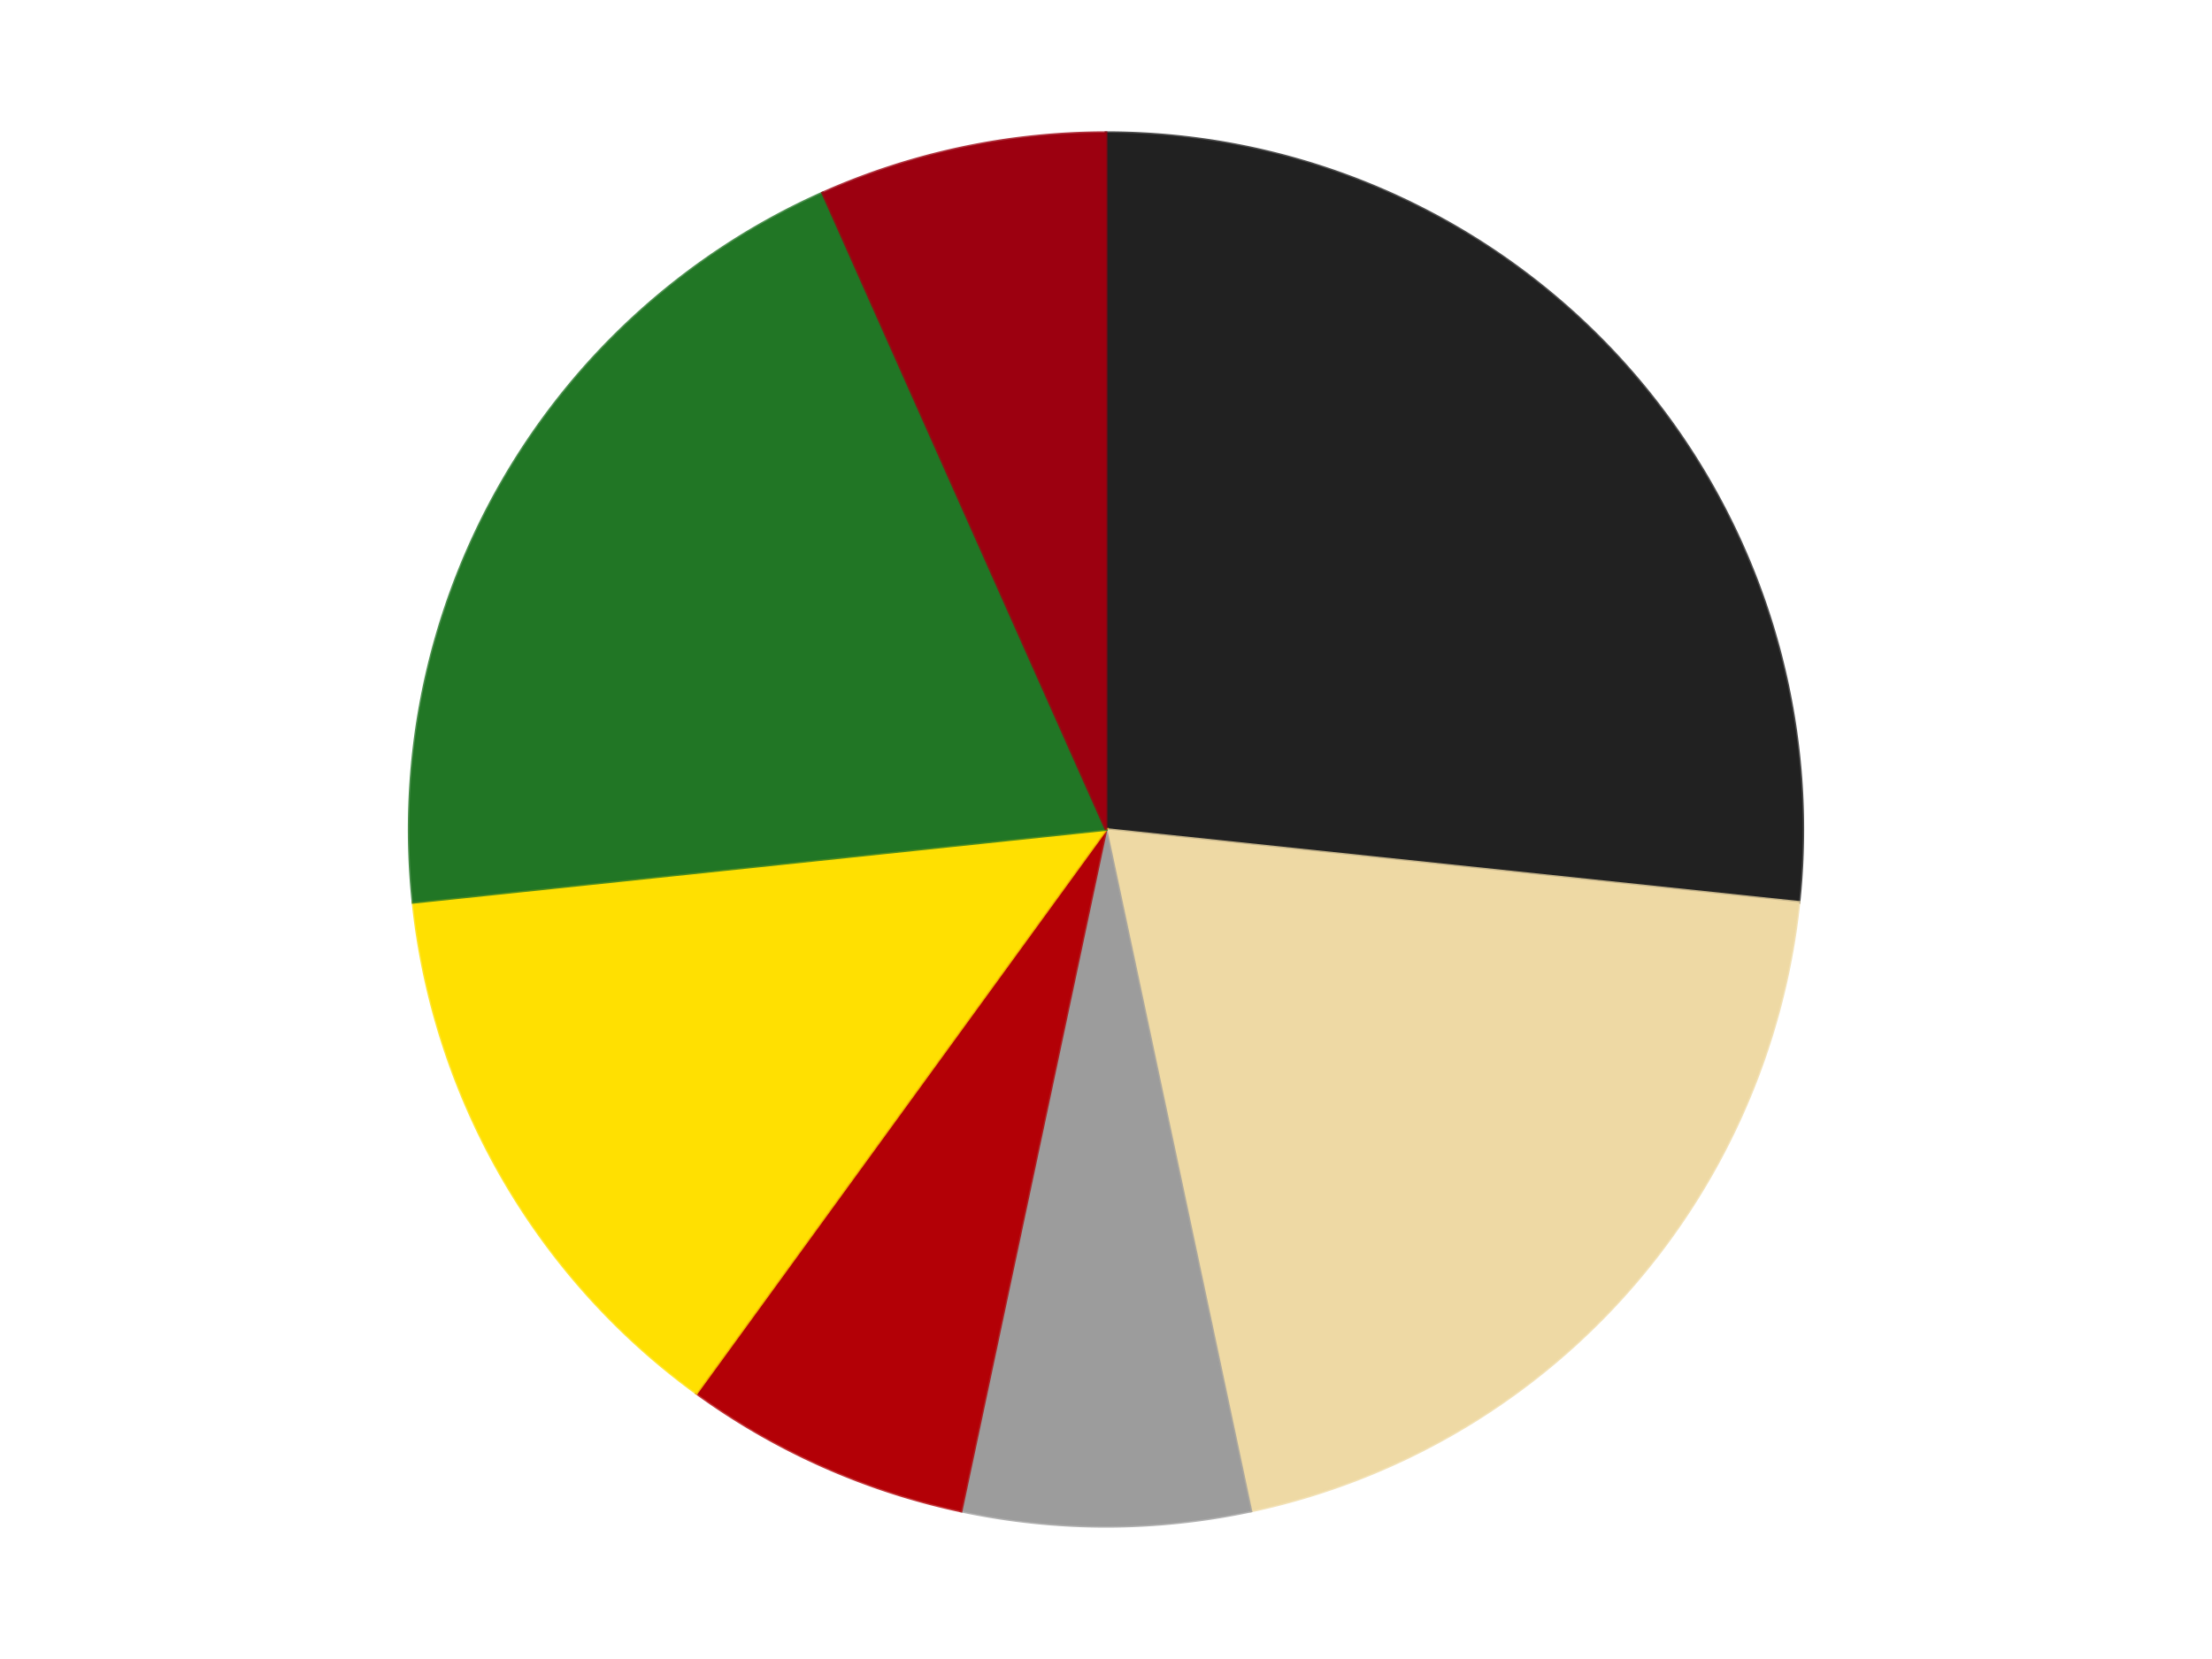
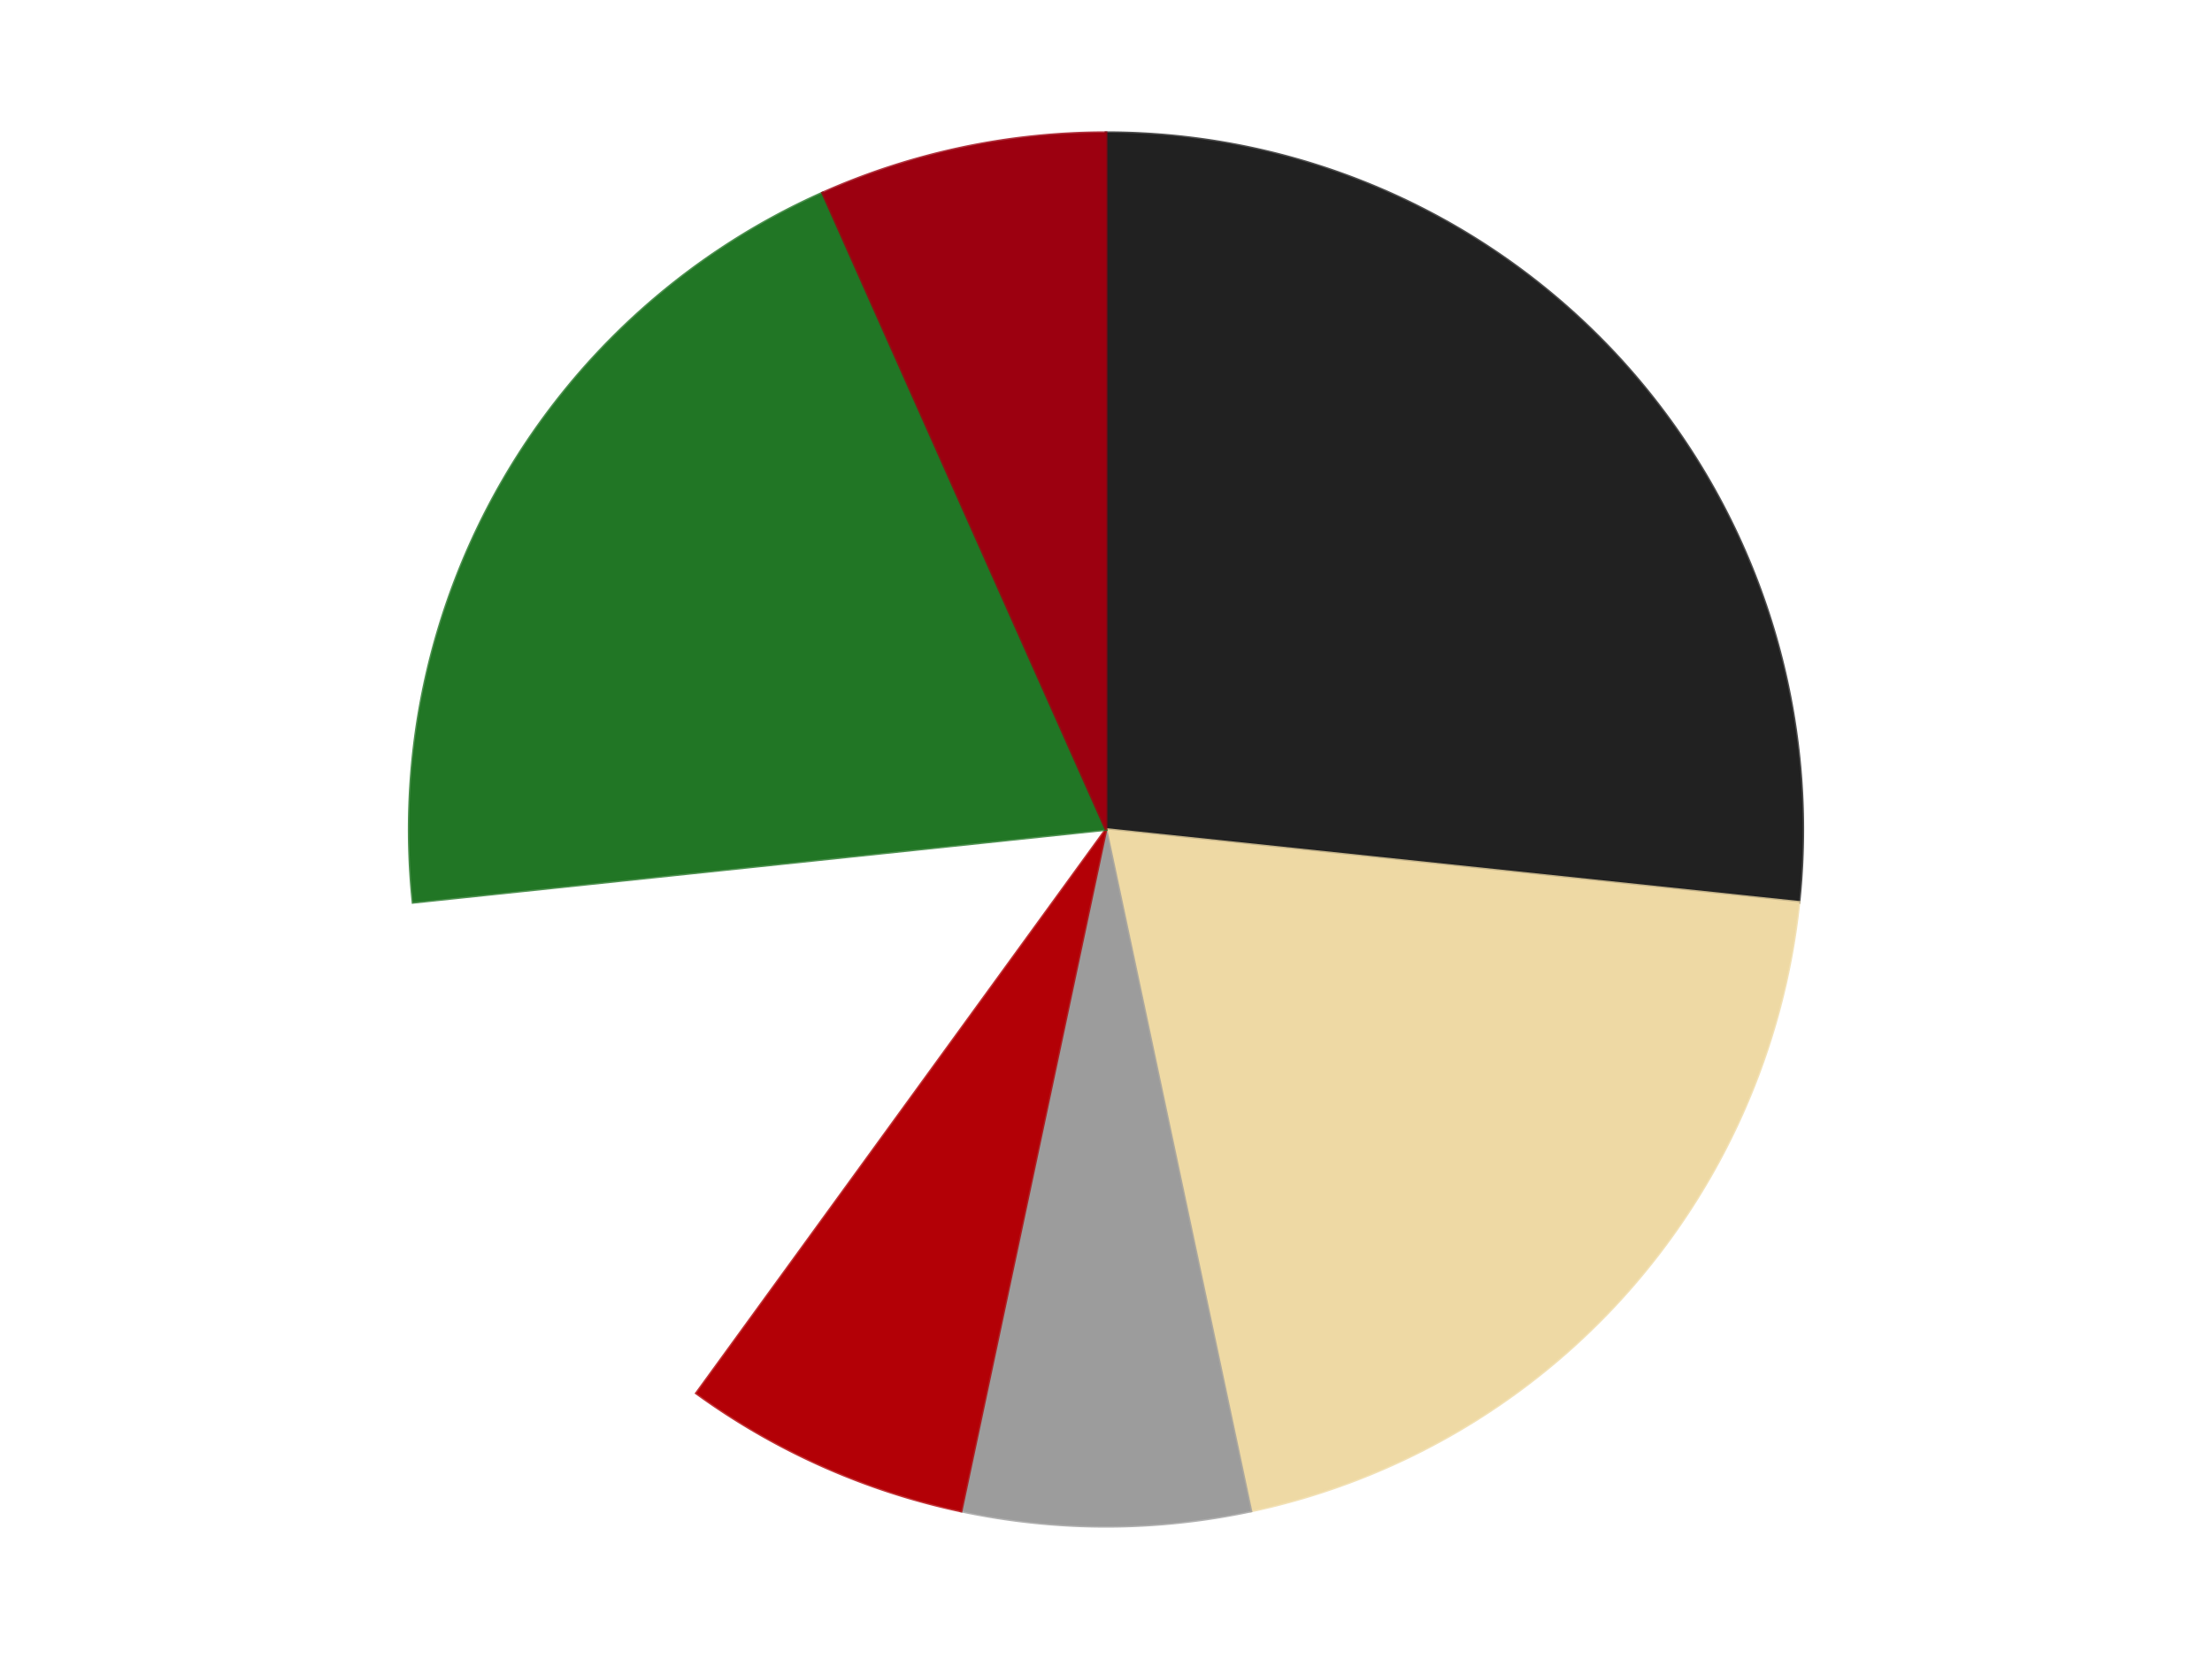
<svg xmlns="http://www.w3.org/2000/svg" xmlns:xlink="http://www.w3.org/1999/xlink" id="chart-b5bb270c-e84a-41c1-be31-ad00983dc810" class="pygal-chart" viewBox="0 0 800 600">
  <defs>
    <style type="text/css">#chart-b5bb270c-e84a-41c1-be31-ad00983dc810{-webkit-user-select:none;-webkit-font-smoothing:antialiased;font-family:Consolas,"Liberation Mono",Menlo,Courier,monospace}#chart-b5bb270c-e84a-41c1-be31-ad00983dc810 .title{font-family:Consolas,"Liberation Mono",Menlo,Courier,monospace;font-size:16px}#chart-b5bb270c-e84a-41c1-be31-ad00983dc810 .legends .legend text{font-family:Consolas,"Liberation Mono",Menlo,Courier,monospace;font-size:14px}#chart-b5bb270c-e84a-41c1-be31-ad00983dc810 .axis text{font-family:Consolas,"Liberation Mono",Menlo,Courier,monospace;font-size:10px}#chart-b5bb270c-e84a-41c1-be31-ad00983dc810 .axis text.major{font-family:Consolas,"Liberation Mono",Menlo,Courier,monospace;font-size:10px}#chart-b5bb270c-e84a-41c1-be31-ad00983dc810 .text-overlay text.value{font-family:Consolas,"Liberation Mono",Menlo,Courier,monospace;font-size:16px}#chart-b5bb270c-e84a-41c1-be31-ad00983dc810 .text-overlay text.label{font-family:Consolas,"Liberation Mono",Menlo,Courier,monospace;font-size:10px}#chart-b5bb270c-e84a-41c1-be31-ad00983dc810 .tooltip{font-family:Consolas,"Liberation Mono",Menlo,Courier,monospace;font-size:14px}#chart-b5bb270c-e84a-41c1-be31-ad00983dc810 text.no_data{font-family:Consolas,"Liberation Mono",Menlo,Courier,monospace;font-size:64px}
#chart-b5bb270c-e84a-41c1-be31-ad00983dc810{background-color:transparent}#chart-b5bb270c-e84a-41c1-be31-ad00983dc810 path,#chart-b5bb270c-e84a-41c1-be31-ad00983dc810 line,#chart-b5bb270c-e84a-41c1-be31-ad00983dc810 rect,#chart-b5bb270c-e84a-41c1-be31-ad00983dc810 circle{-webkit-transition:150ms;-moz-transition:150ms;transition:150ms}#chart-b5bb270c-e84a-41c1-be31-ad00983dc810 .graph &gt; .background{fill:transparent}#chart-b5bb270c-e84a-41c1-be31-ad00983dc810 .plot &gt; .background{fill:transparent}#chart-b5bb270c-e84a-41c1-be31-ad00983dc810 .graph{fill:rgba(0,0,0,.87)}#chart-b5bb270c-e84a-41c1-be31-ad00983dc810 text.no_data{fill:rgba(0,0,0,1)}#chart-b5bb270c-e84a-41c1-be31-ad00983dc810 .title{fill:rgba(0,0,0,1)}#chart-b5bb270c-e84a-41c1-be31-ad00983dc810 .legends .legend text{fill:rgba(0,0,0,.87)}#chart-b5bb270c-e84a-41c1-be31-ad00983dc810 .legends .legend:hover text{fill:rgba(0,0,0,1)}#chart-b5bb270c-e84a-41c1-be31-ad00983dc810 .axis .line{stroke:rgba(0,0,0,1)}#chart-b5bb270c-e84a-41c1-be31-ad00983dc810 .axis .guide.line{stroke:rgba(0,0,0,.54)}#chart-b5bb270c-e84a-41c1-be31-ad00983dc810 .axis .major.line{stroke:rgba(0,0,0,.87)}#chart-b5bb270c-e84a-41c1-be31-ad00983dc810 .axis text.major{fill:rgba(0,0,0,1)}#chart-b5bb270c-e84a-41c1-be31-ad00983dc810 .axis.y .guides:hover .guide.line,#chart-b5bb270c-e84a-41c1-be31-ad00983dc810 .line-graph .axis.x .guides:hover .guide.line,#chart-b5bb270c-e84a-41c1-be31-ad00983dc810 .stackedline-graph .axis.x .guides:hover .guide.line,#chart-b5bb270c-e84a-41c1-be31-ad00983dc810 .xy-graph .axis.x .guides:hover .guide.line{stroke:rgba(0,0,0,1)}#chart-b5bb270c-e84a-41c1-be31-ad00983dc810 .axis .guides:hover text{fill:rgba(0,0,0,1)}#chart-b5bb270c-e84a-41c1-be31-ad00983dc810 .reactive{fill-opacity:1.0;stroke-opacity:.8;stroke-width:1}#chart-b5bb270c-e84a-41c1-be31-ad00983dc810 .ci{stroke:rgba(0,0,0,.87)}#chart-b5bb270c-e84a-41c1-be31-ad00983dc810 .reactive.active,#chart-b5bb270c-e84a-41c1-be31-ad00983dc810 .active .reactive{fill-opacity:0.6;stroke-opacity:.9;stroke-width:4}#chart-b5bb270c-e84a-41c1-be31-ad00983dc810 .ci .reactive.active{stroke-width:1.5}#chart-b5bb270c-e84a-41c1-be31-ad00983dc810 .series text{fill:rgba(0,0,0,1)}#chart-b5bb270c-e84a-41c1-be31-ad00983dc810 .tooltip rect{fill:transparent;stroke:rgba(0,0,0,1);-webkit-transition:opacity 150ms;-moz-transition:opacity 150ms;transition:opacity 150ms}#chart-b5bb270c-e84a-41c1-be31-ad00983dc810 .tooltip .label{fill:rgba(0,0,0,.87)}#chart-b5bb270c-e84a-41c1-be31-ad00983dc810 .tooltip .label{fill:rgba(0,0,0,.87)}#chart-b5bb270c-e84a-41c1-be31-ad00983dc810 .tooltip .legend{font-size:.8em;fill:rgba(0,0,0,.54)}#chart-b5bb270c-e84a-41c1-be31-ad00983dc810 .tooltip .x_label{font-size:.6em;fill:rgba(0,0,0,1)}#chart-b5bb270c-e84a-41c1-be31-ad00983dc810 .tooltip .xlink{font-size:.5em;text-decoration:underline}#chart-b5bb270c-e84a-41c1-be31-ad00983dc810 .tooltip .value{font-size:1.5em}#chart-b5bb270c-e84a-41c1-be31-ad00983dc810 .bound{font-size:.5em}#chart-b5bb270c-e84a-41c1-be31-ad00983dc810 .max-value{font-size:.75em;fill:rgba(0,0,0,.54)}#chart-b5bb270c-e84a-41c1-be31-ad00983dc810 .map-element{fill:transparent;stroke:rgba(0,0,0,.54) !important}#chart-b5bb270c-e84a-41c1-be31-ad00983dc810 .map-element .reactive{fill-opacity:inherit;stroke-opacity:inherit}#chart-b5bb270c-e84a-41c1-be31-ad00983dc810 .color-0,#chart-b5bb270c-e84a-41c1-be31-ad00983dc810 .color-0 a:visited{stroke:#F44336;fill:#F44336}#chart-b5bb270c-e84a-41c1-be31-ad00983dc810 .color-1,#chart-b5bb270c-e84a-41c1-be31-ad00983dc810 .color-1 a:visited{stroke:#3F51B5;fill:#3F51B5}#chart-b5bb270c-e84a-41c1-be31-ad00983dc810 .color-2,#chart-b5bb270c-e84a-41c1-be31-ad00983dc810 .color-2 a:visited{stroke:#009688;fill:#009688}#chart-b5bb270c-e84a-41c1-be31-ad00983dc810 .color-3,#chart-b5bb270c-e84a-41c1-be31-ad00983dc810 .color-3 a:visited{stroke:#FFC107;fill:#FFC107}#chart-b5bb270c-e84a-41c1-be31-ad00983dc810 .color-4,#chart-b5bb270c-e84a-41c1-be31-ad00983dc810 .color-4 a:visited{stroke:#FF5722;fill:#FF5722}#chart-b5bb270c-e84a-41c1-be31-ad00983dc810 .color-5,#chart-b5bb270c-e84a-41c1-be31-ad00983dc810 .color-5 a:visited{stroke:#9C27B0;fill:#9C27B0}#chart-b5bb270c-e84a-41c1-be31-ad00983dc810 .color-6,#chart-b5bb270c-e84a-41c1-be31-ad00983dc810 .color-6 a:visited{stroke:#03A9F4;fill:#03A9F4}#chart-b5bb270c-e84a-41c1-be31-ad00983dc810 .text-overlay .color-0 text{fill:black}#chart-b5bb270c-e84a-41c1-be31-ad00983dc810 .text-overlay .color-1 text{fill:black}#chart-b5bb270c-e84a-41c1-be31-ad00983dc810 .text-overlay .color-2 text{fill:black}#chart-b5bb270c-e84a-41c1-be31-ad00983dc810 .text-overlay .color-3 text{fill:black}#chart-b5bb270c-e84a-41c1-be31-ad00983dc810 .text-overlay .color-4 text{fill:black}#chart-b5bb270c-e84a-41c1-be31-ad00983dc810 .text-overlay .color-5 text{fill:black}#chart-b5bb270c-e84a-41c1-be31-ad00983dc810 .text-overlay .color-6 text{fill:black}
#chart-b5bb270c-e84a-41c1-be31-ad00983dc810 text.no_data{text-anchor:middle}#chart-b5bb270c-e84a-41c1-be31-ad00983dc810 .guide.line{fill:none}#chart-b5bb270c-e84a-41c1-be31-ad00983dc810 .centered{text-anchor:middle}#chart-b5bb270c-e84a-41c1-be31-ad00983dc810 .title{text-anchor:middle}#chart-b5bb270c-e84a-41c1-be31-ad00983dc810 .legends .legend text{fill-opacity:1}#chart-b5bb270c-e84a-41c1-be31-ad00983dc810 .axis.x text{text-anchor:middle}#chart-b5bb270c-e84a-41c1-be31-ad00983dc810 .axis.x:not(.web) text[transform]{text-anchor:start}#chart-b5bb270c-e84a-41c1-be31-ad00983dc810 .axis.x:not(.web) text[transform].backwards{text-anchor:end}#chart-b5bb270c-e84a-41c1-be31-ad00983dc810 .axis.y text{text-anchor:end}#chart-b5bb270c-e84a-41c1-be31-ad00983dc810 .axis.y text[transform].backwards{text-anchor:start}#chart-b5bb270c-e84a-41c1-be31-ad00983dc810 .axis.y2 text{text-anchor:start}#chart-b5bb270c-e84a-41c1-be31-ad00983dc810 .axis.y2 text[transform].backwards{text-anchor:end}#chart-b5bb270c-e84a-41c1-be31-ad00983dc810 .axis .guide.line{stroke-dasharray:4,4;stroke:black}#chart-b5bb270c-e84a-41c1-be31-ad00983dc810 .axis .major.guide.line{stroke-dasharray:6,6;stroke:black}#chart-b5bb270c-e84a-41c1-be31-ad00983dc810 .horizontal .axis.y .guide.line,#chart-b5bb270c-e84a-41c1-be31-ad00983dc810 .horizontal .axis.y2 .guide.line,#chart-b5bb270c-e84a-41c1-be31-ad00983dc810 .vertical .axis.x .guide.line{opacity:0}#chart-b5bb270c-e84a-41c1-be31-ad00983dc810 .horizontal .axis.always_show .guide.line,#chart-b5bb270c-e84a-41c1-be31-ad00983dc810 .vertical .axis.always_show .guide.line{opacity:1 !important}#chart-b5bb270c-e84a-41c1-be31-ad00983dc810 .axis.y .guides:hover .guide.line,#chart-b5bb270c-e84a-41c1-be31-ad00983dc810 .axis.y2 .guides:hover .guide.line,#chart-b5bb270c-e84a-41c1-be31-ad00983dc810 .axis.x .guides:hover .guide.line{opacity:1}#chart-b5bb270c-e84a-41c1-be31-ad00983dc810 .axis .guides:hover text{opacity:1}#chart-b5bb270c-e84a-41c1-be31-ad00983dc810 .nofill{fill:none}#chart-b5bb270c-e84a-41c1-be31-ad00983dc810 .subtle-fill{fill-opacity:.2}#chart-b5bb270c-e84a-41c1-be31-ad00983dc810 .dot{stroke-width:1px;fill-opacity:1;stroke-opacity:1}#chart-b5bb270c-e84a-41c1-be31-ad00983dc810 .dot.active{stroke-width:5px}#chart-b5bb270c-e84a-41c1-be31-ad00983dc810 .dot.negative{fill:transparent}#chart-b5bb270c-e84a-41c1-be31-ad00983dc810 text,#chart-b5bb270c-e84a-41c1-be31-ad00983dc810 tspan{stroke:none !important}#chart-b5bb270c-e84a-41c1-be31-ad00983dc810 .series text.active{opacity:1}#chart-b5bb270c-e84a-41c1-be31-ad00983dc810 .tooltip rect{fill-opacity:.95;stroke-width:.5}#chart-b5bb270c-e84a-41c1-be31-ad00983dc810 .tooltip text{fill-opacity:1}#chart-b5bb270c-e84a-41c1-be31-ad00983dc810 .showable{visibility:hidden}#chart-b5bb270c-e84a-41c1-be31-ad00983dc810 .showable.shown{visibility:visible}#chart-b5bb270c-e84a-41c1-be31-ad00983dc810 .gauge-background{fill:rgba(229,229,229,1);stroke:none}#chart-b5bb270c-e84a-41c1-be31-ad00983dc810 .bg-lines{stroke:transparent;stroke-width:2px}</style>
    <script type="text/javascript">window.pygal = window.pygal || {};window.pygal.config = window.pygal.config || {};window.pygal.config['b5bb270c-e84a-41c1-be31-ad00983dc810'] = {"allow_interruptions": false, "box_mode": "extremes", "classes": ["pygal-chart"], "css": ["file://style.css", "file://graph.css"], "defs": [], "disable_xml_declaration": false, "dots_size": 2.5, "dynamic_print_values": false, "explicit_size": false, "fill": false, "force_uri_protocol": "https", "formatter": null, "half_pie": false, "height": 600, "include_x_axis": false, "inner_radius": 0, "interpolate": null, "interpolation_parameters": {}, "interpolation_precision": 250, "inverse_y_axis": false, "js": ["//kozea.github.io/pygal.js/2.0.x/pygal-tooltips.min.js"], "legend_at_bottom": false, "legend_at_bottom_columns": null, "legend_box_size": 12, "logarithmic": false, "margin": 20, "margin_bottom": null, "margin_left": null, "margin_right": null, "margin_top": null, "max_scale": 16, "min_scale": 4, "missing_value_fill_truncation": "x", "no_data_text": "No data", "no_prefix": false, "order_min": null, "pretty_print": false, "print_labels": false, "print_values": false, "print_values_position": "center", "print_zeroes": true, "range": null, "rounded_bars": null, "secondary_range": null, "show_dots": true, "show_legend": false, "show_minor_x_labels": true, "show_minor_y_labels": true, "show_only_major_dots": false, "show_x_guides": false, "show_x_labels": true, "show_y_guides": true, "show_y_labels": true, "spacing": 10, "stack_from_top": false, "strict": false, "stroke": true, "stroke_style": null, "style": {"background": "transparent", "ci_colors": [], "colors": ["#F44336", "#3F51B5", "#009688", "#FFC107", "#FF5722", "#9C27B0", "#03A9F4", "#8BC34A", "#FF9800", "#E91E63", "#2196F3", "#4CAF50", "#FFEB3B", "#673AB7", "#00BCD4", "#CDDC39", "#9E9E9E", "#607D8B"], "dot_opacity": "1", "font_family": "Consolas, \"Liberation Mono\", Menlo, Courier, monospace", "foreground": "rgba(0, 0, 0, .87)", "foreground_strong": "rgba(0, 0, 0, 1)", "foreground_subtle": "rgba(0, 0, 0, .54)", "guide_stroke_color": "black", "guide_stroke_dasharray": "4,4", "label_font_family": "Consolas, \"Liberation Mono\", Menlo, Courier, monospace", "label_font_size": 10, "legend_font_family": "Consolas, \"Liberation Mono\", Menlo, Courier, monospace", "legend_font_size": 14, "major_guide_stroke_color": "black", "major_guide_stroke_dasharray": "6,6", "major_label_font_family": "Consolas, \"Liberation Mono\", Menlo, Courier, monospace", "major_label_font_size": 10, "no_data_font_family": "Consolas, \"Liberation Mono\", Menlo, Courier, monospace", "no_data_font_size": 64, "opacity": "1.0", "opacity_hover": "0.6", "plot_background": "transparent", "stroke_opacity": ".8", "stroke_opacity_hover": ".9", "stroke_width": "1", "stroke_width_hover": "4", "title_font_family": "Consolas, \"Liberation Mono\", Menlo, Courier, monospace", "title_font_size": 16, "tooltip_font_family": "Consolas, \"Liberation Mono\", Menlo, Courier, monospace", "tooltip_font_size": 14, "transition": "150ms", "value_background": "rgba(229, 229, 229, 1)", "value_colors": [], "value_font_family": "Consolas, \"Liberation Mono\", Menlo, Courier, monospace", "value_font_size": 16, "value_label_font_family": "Consolas, \"Liberation Mono\", Menlo, Courier, monospace", "value_label_font_size": 10}, "title": null, "tooltip_border_radius": 0, "tooltip_fancy_mode": true, "truncate_label": null, "truncate_legend": null, "width": 800, "x_label_rotation": 0, "x_labels": null, "x_labels_major": null, "x_labels_major_count": null, "x_labels_major_every": null, "x_title": null, "xrange": null, "y_label_rotation": 0, "y_labels": null, "y_labels_major": null, "y_labels_major_count": null, "y_labels_major_every": null, "y_title": null, "zero": 0, "legends": ["Black", "Tan", "Light Gray", "Red", "Yellow", "Trans-Green", "Trans-Red"]}</script>
    <script type="text/javascript" xlink:href="https://kozea.github.io/pygal.js/2.0.x/pygal-tooltips.min.js" />
  </defs>
  <title>Pygal</title>
  <g class="graph pie-graph vertical">
    <rect x="0" y="0" width="800" height="600" class="background" />
    <g transform="translate(20, 20)" class="plot">
-       <rect x="0" y="0" width="760" height="560" class="background" />
      <g class="series serie-0 color-0">
        <g class="slices">
          <g class="slice" style="fill: #212121; stroke: #212121">
            <path d="M380 28 A252 252 0 0 1 630.62 306.341 L380 280 A0 0 0 0 0 380 280 z" class="slice reactive tooltip-trigger" />
            <desc class="value">4</desc>
            <desc class="x centered">473.6362480101517</desc>
            <desc class="y centered">195.68954359878387</desc>
          </g>
        </g>
      </g>
      <g class="series serie-1 color-1">
        <g class="slices">
          <g class="slice" style="fill: #EED9A4; stroke: #EED9A4">
            <path d="M630.62 306.341 A252 252 0 0 1 432.394 526.493 L380 280 A0 0 0 0 0 380 280 z" class="slice reactive tooltip-trigger" />
            <desc class="value">3</desc>
            <desc class="x centered">473.6362480101517</desc>
            <desc class="y centered">364.31045640121613</desc>
          </g>
        </g>
      </g>
      <g class="series serie-2 color-2">
        <g class="slices">
          <g class="slice" style="fill: #9C9C9C; stroke: #9C9C9C">
            <path d="M432.394 526.493 A252 252 0 0 1 327.606 526.493 L380 280 A0 0 0 0 0 380 280 z" class="slice reactive tooltip-trigger" />
            <desc class="value">1</desc>
            <desc class="x centered">380.00000000000006</desc>
            <desc class="y centered">406.0</desc>
          </g>
        </g>
      </g>
      <g class="series serie-3 color-3">
        <g class="slices">
          <g class="slice" style="fill: #B30006; stroke: #B30006">
            <path d="M327.606 526.493 A252 252 0 0 1 231.878 483.872 L380 280 A0 0 0 0 0 380 280 z" class="slice reactive tooltip-trigger" />
            <desc class="value">1</desc>
            <desc class="x centered">328.7511829724492</desc>
            <desc class="y centered">395.1067276629677</desc>
          </g>
        </g>
      </g>
      <g class="series serie-4 color-4">
        <g class="slices">
          <g class="slice" style="fill: #FFE001; stroke: #FFE001">
-             <path d="M231.878 483.872 A252 252 0 0 1 129.38 306.341 L380 280 A0 0 0 0 0 380 280 z" class="slice reactive tooltip-trigger" />
            <desc class="value">2</desc>
            <desc class="x centered">270.8807991231608</desc>
            <desc class="y centered">343.00000000000006</desc>
          </g>
        </g>
      </g>
      <g class="series serie-5 color-5">
        <g class="slices">
          <g class="slice" style="fill: #217625; stroke: #217625">
            <path d="M129.38 306.341 A252 252 0 0 1 277.502 49.787 L380 280 A0 0 0 0 0 380 280 z" class="slice reactive tooltip-trigger" />
            <desc class="value">3</desc>
            <desc class="x centered">270.8807991231607</desc>
            <desc class="y centered">217.0</desc>
          </g>
        </g>
      </g>
      <g class="series serie-6 color-6">
        <g class="slices">
          <g class="slice" style="fill: #9C0010; stroke: #9C0010">
            <path d="M277.502 49.787 A252 252 0 0 1 380 28 L380 280 A0 0 0 0 0 380 280 z" class="slice reactive tooltip-trigger" />
            <desc class="value">1</desc>
            <desc class="x centered">353.8031269569624</desc>
            <desc class="y centered">156.75340230754048</desc>
          </g>
        </g>
      </g>
    </g>
    <g class="titles" />
    <g transform="translate(20, 20)" class="plot overlay">
      <g class="series serie-0 color-0" />
      <g class="series serie-1 color-1" />
      <g class="series serie-2 color-2" />
      <g class="series serie-3 color-3" />
      <g class="series serie-4 color-4" />
      <g class="series serie-5 color-5" />
      <g class="series serie-6 color-6" />
    </g>
    <g transform="translate(20, 20)" class="plot text-overlay">
      <g class="series serie-0 color-0" />
      <g class="series serie-1 color-1" />
      <g class="series serie-2 color-2" />
      <g class="series serie-3 color-3" />
      <g class="series serie-4 color-4" />
      <g class="series serie-5 color-5" />
      <g class="series serie-6 color-6" />
    </g>
    <g transform="translate(20, 20)" class="plot tooltip-overlay">
      <g transform="translate(0 0)" style="opacity: 0" class="tooltip">
-         <rect rx="0" ry="0" width="0" height="0" class="tooltip-box" />
        <g class="text" />
      </g>
    </g>
  </g>
</svg>